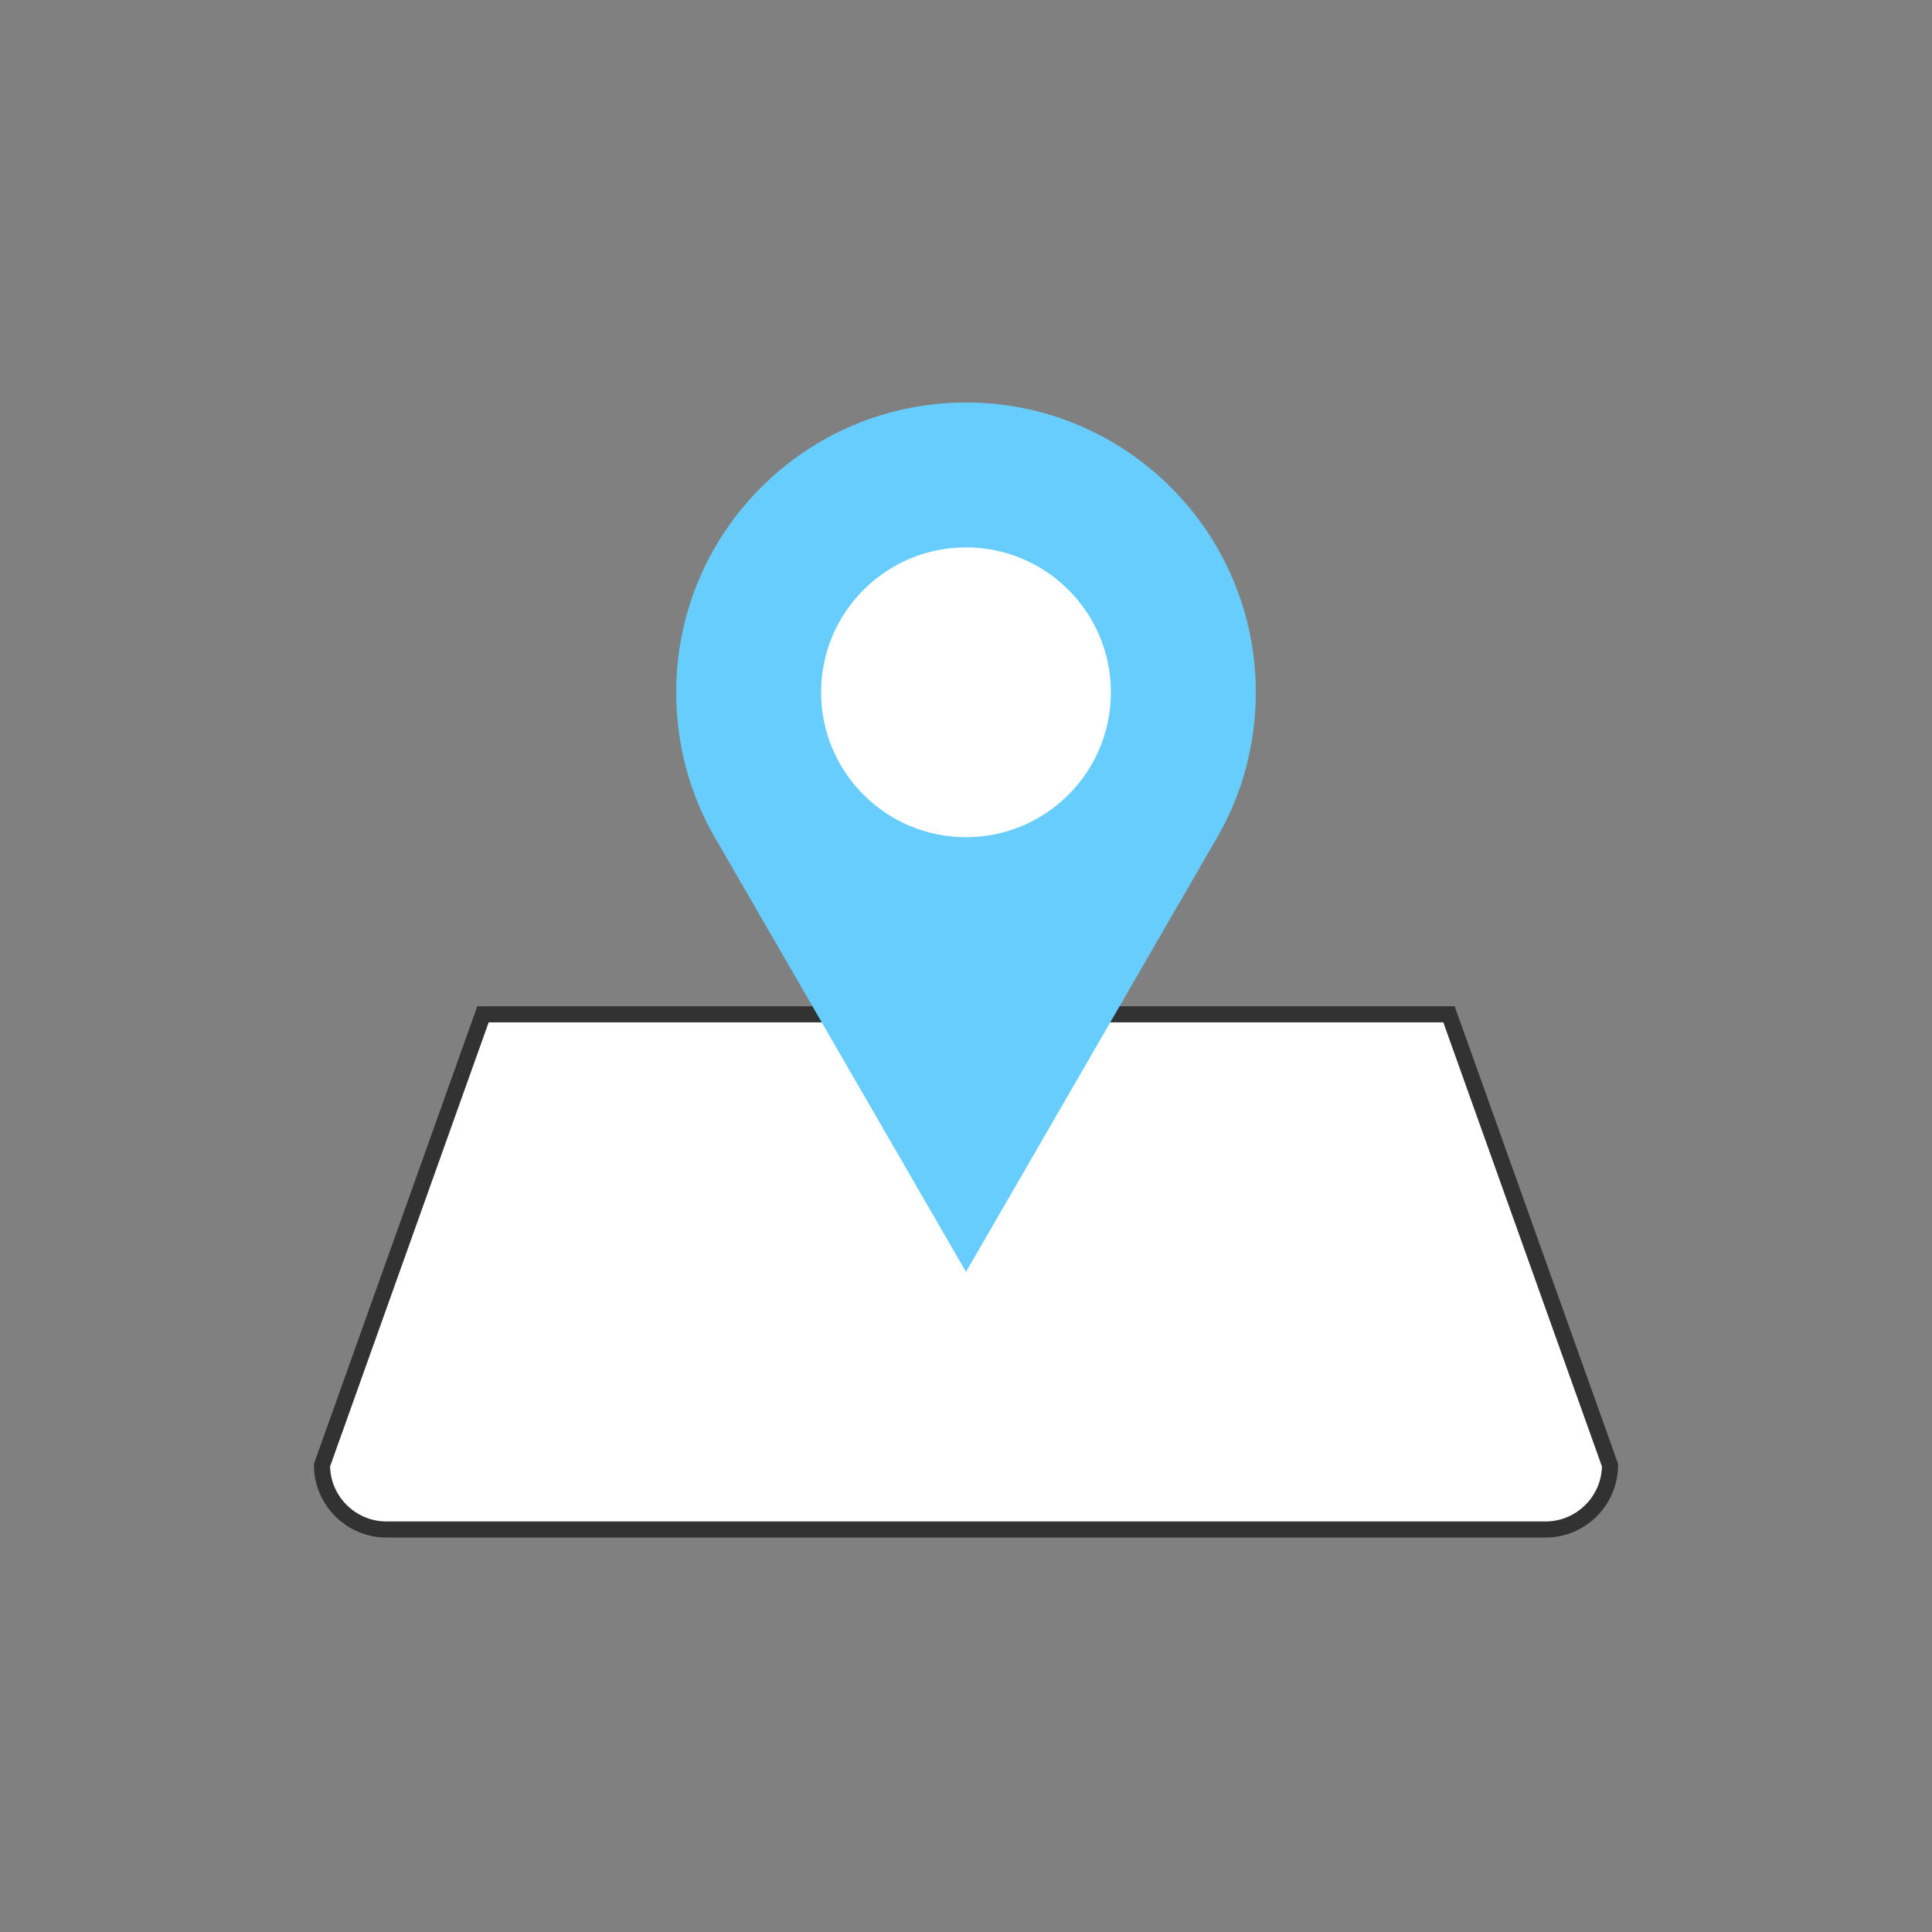
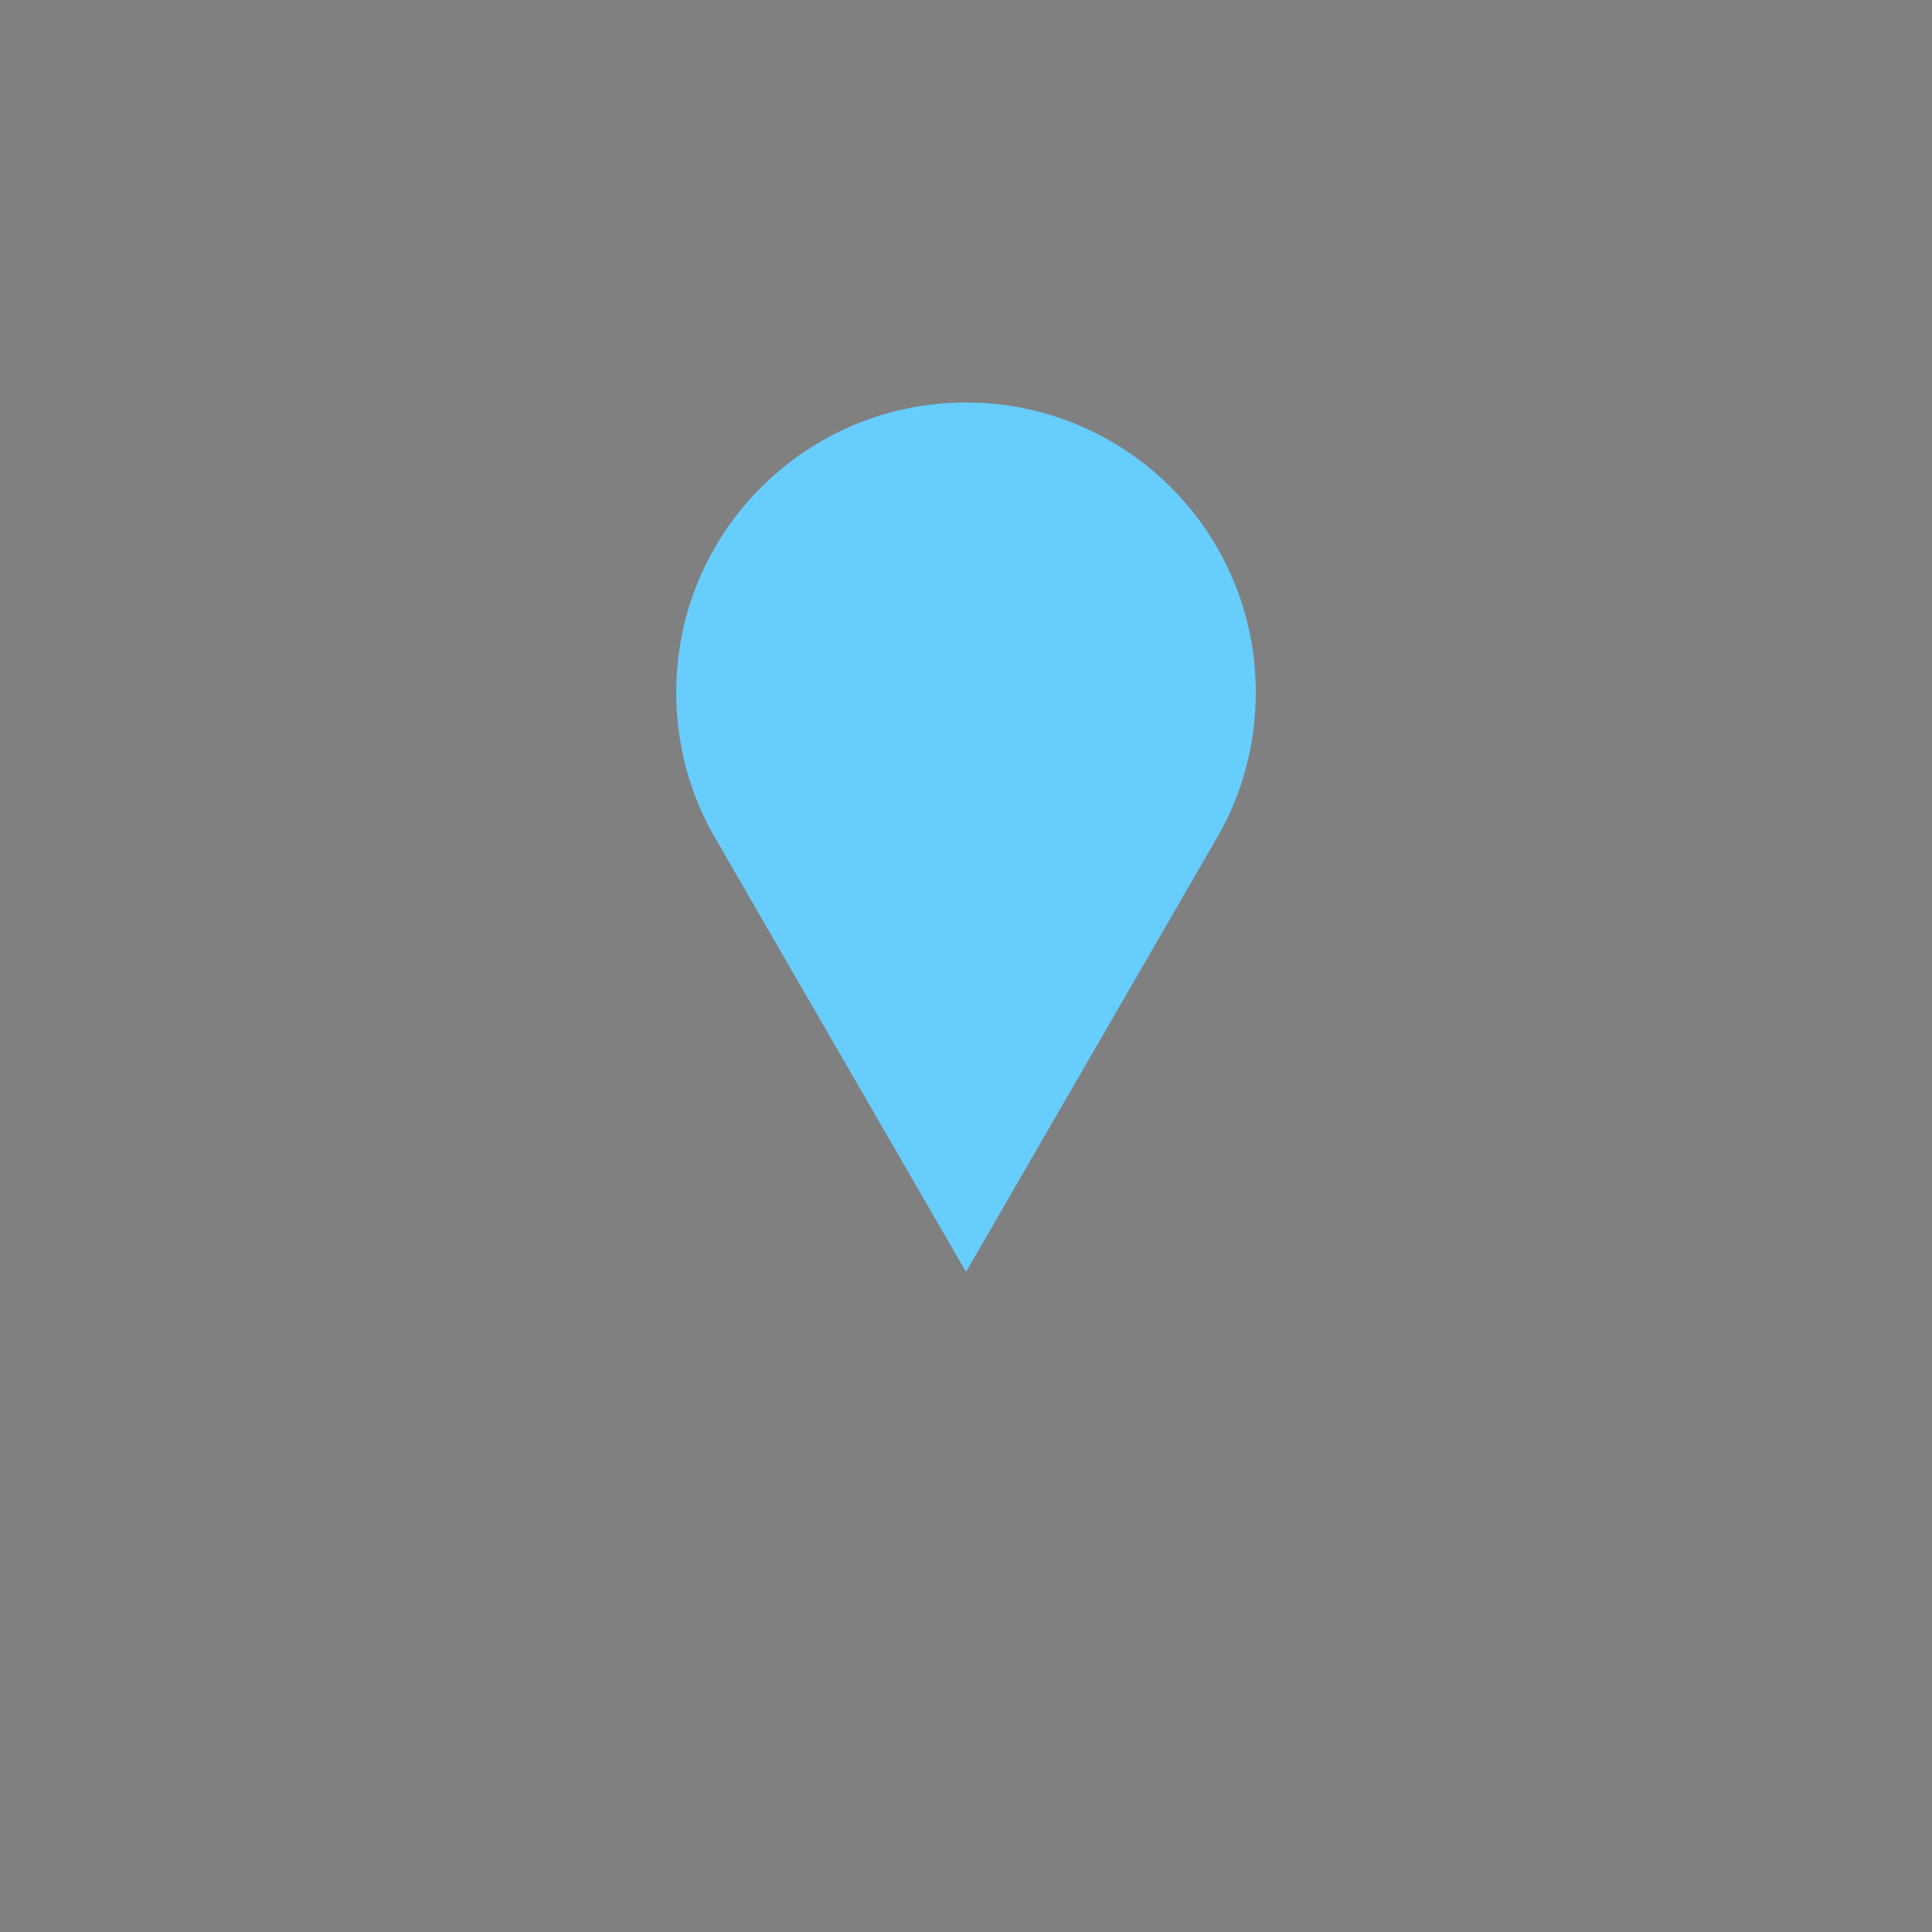
<svg xmlns="http://www.w3.org/2000/svg" width="60" height="60" viewBox="0 0 60 60" fill="none">
  <rect x="0" y="0" width="60" height="60" fill="#808080" stroke="none" />
-   <path fill="#FFFFFF" d="M45 31.5H15L10 45.5C10 46.6 10.9 47.5 12 47.5H48C49.1 47.5 50 46.6 50 45.5L45 31.5Z" />
-   <path stroke="#323232" stroke-width="0.5" stroke-miterlimit="10" stroke-linecap="round" d="M45 31.5H15L10 45.5C10 46.6 10.9 47.5 12 47.5H48C49.1 47.5 50 46.6 50 45.5L45 31.5Z" />
  <path fill="#67CDFD" d="M30 12.5C25.03 12.5 21 16.53 21 21.5C21 23.11 21.42 24.66 22.19 25.99L30 39.5L37.81 25.99C38.58 24.66 39 23.11 39 21.5C39 16.53 34.97 12.5 30 12.5Z" />
-   <path fill="#FFFFFF" d="M30 26C32.485 26 34.5 23.985 34.5 21.5C34.5 19.015 32.485 17 30 17C27.515 17 25.5 19.015 25.5 21.5C25.5 23.985 27.515 26 30 26Z" />
</svg>